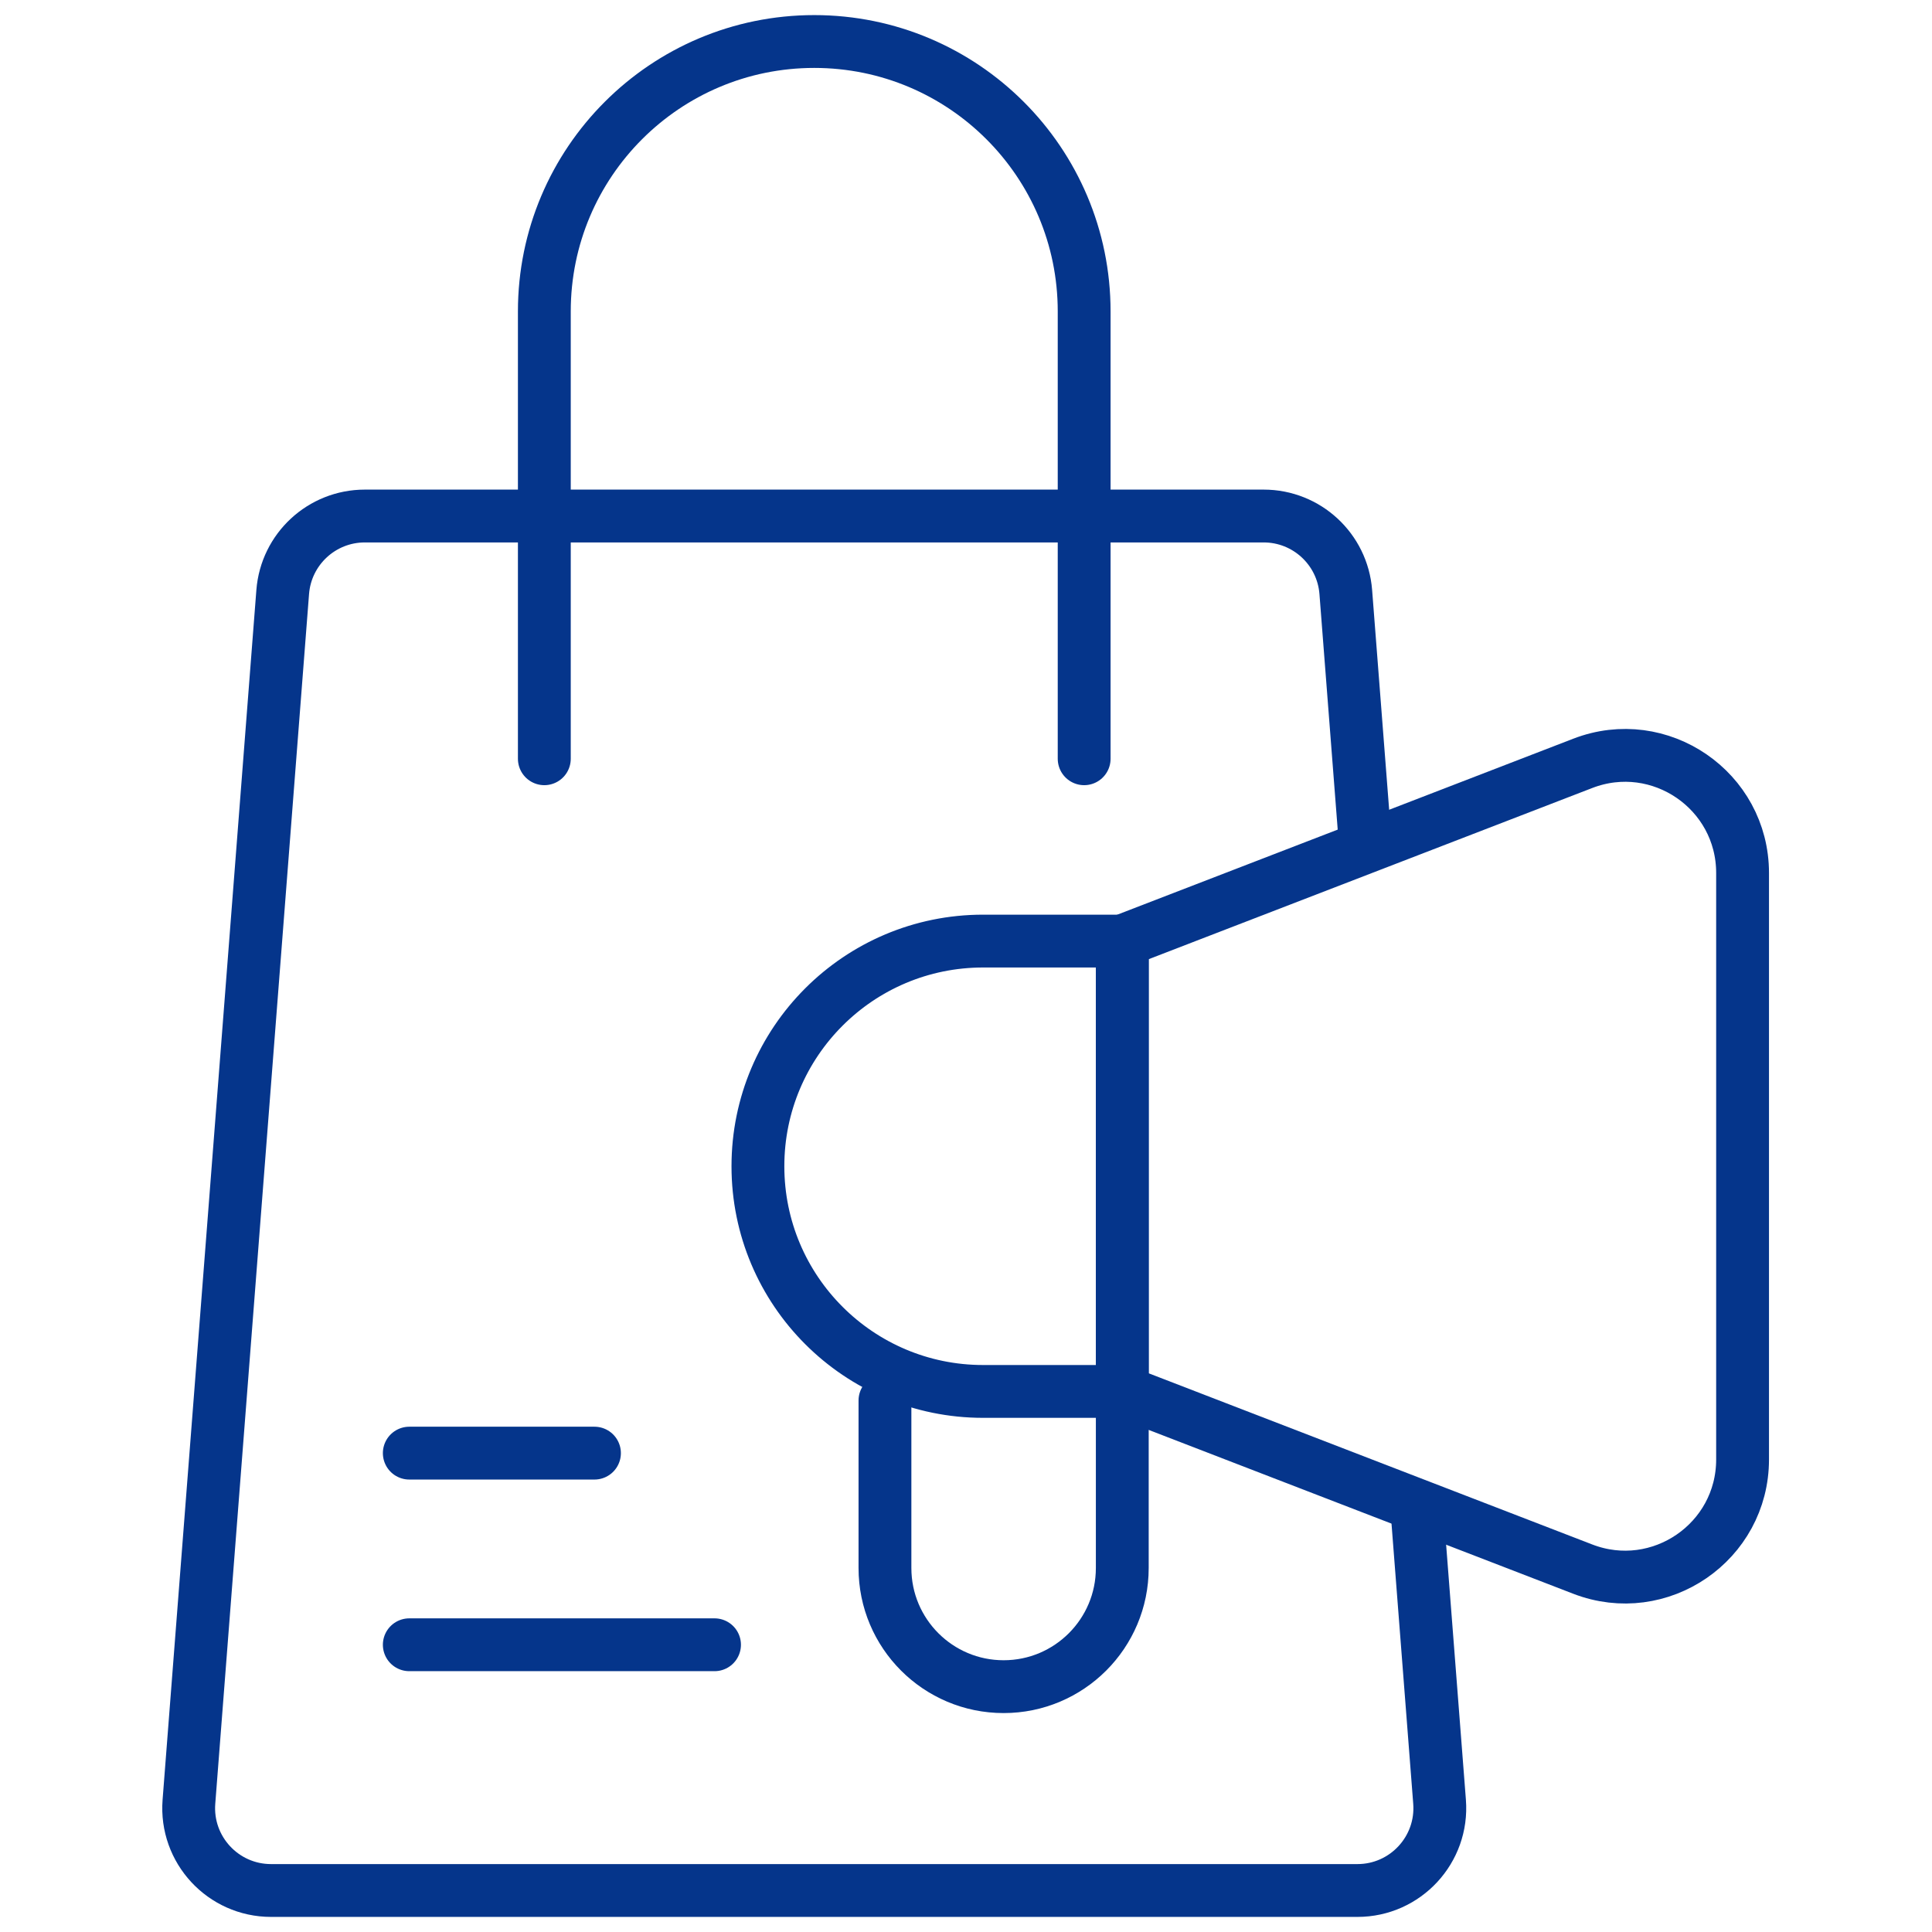
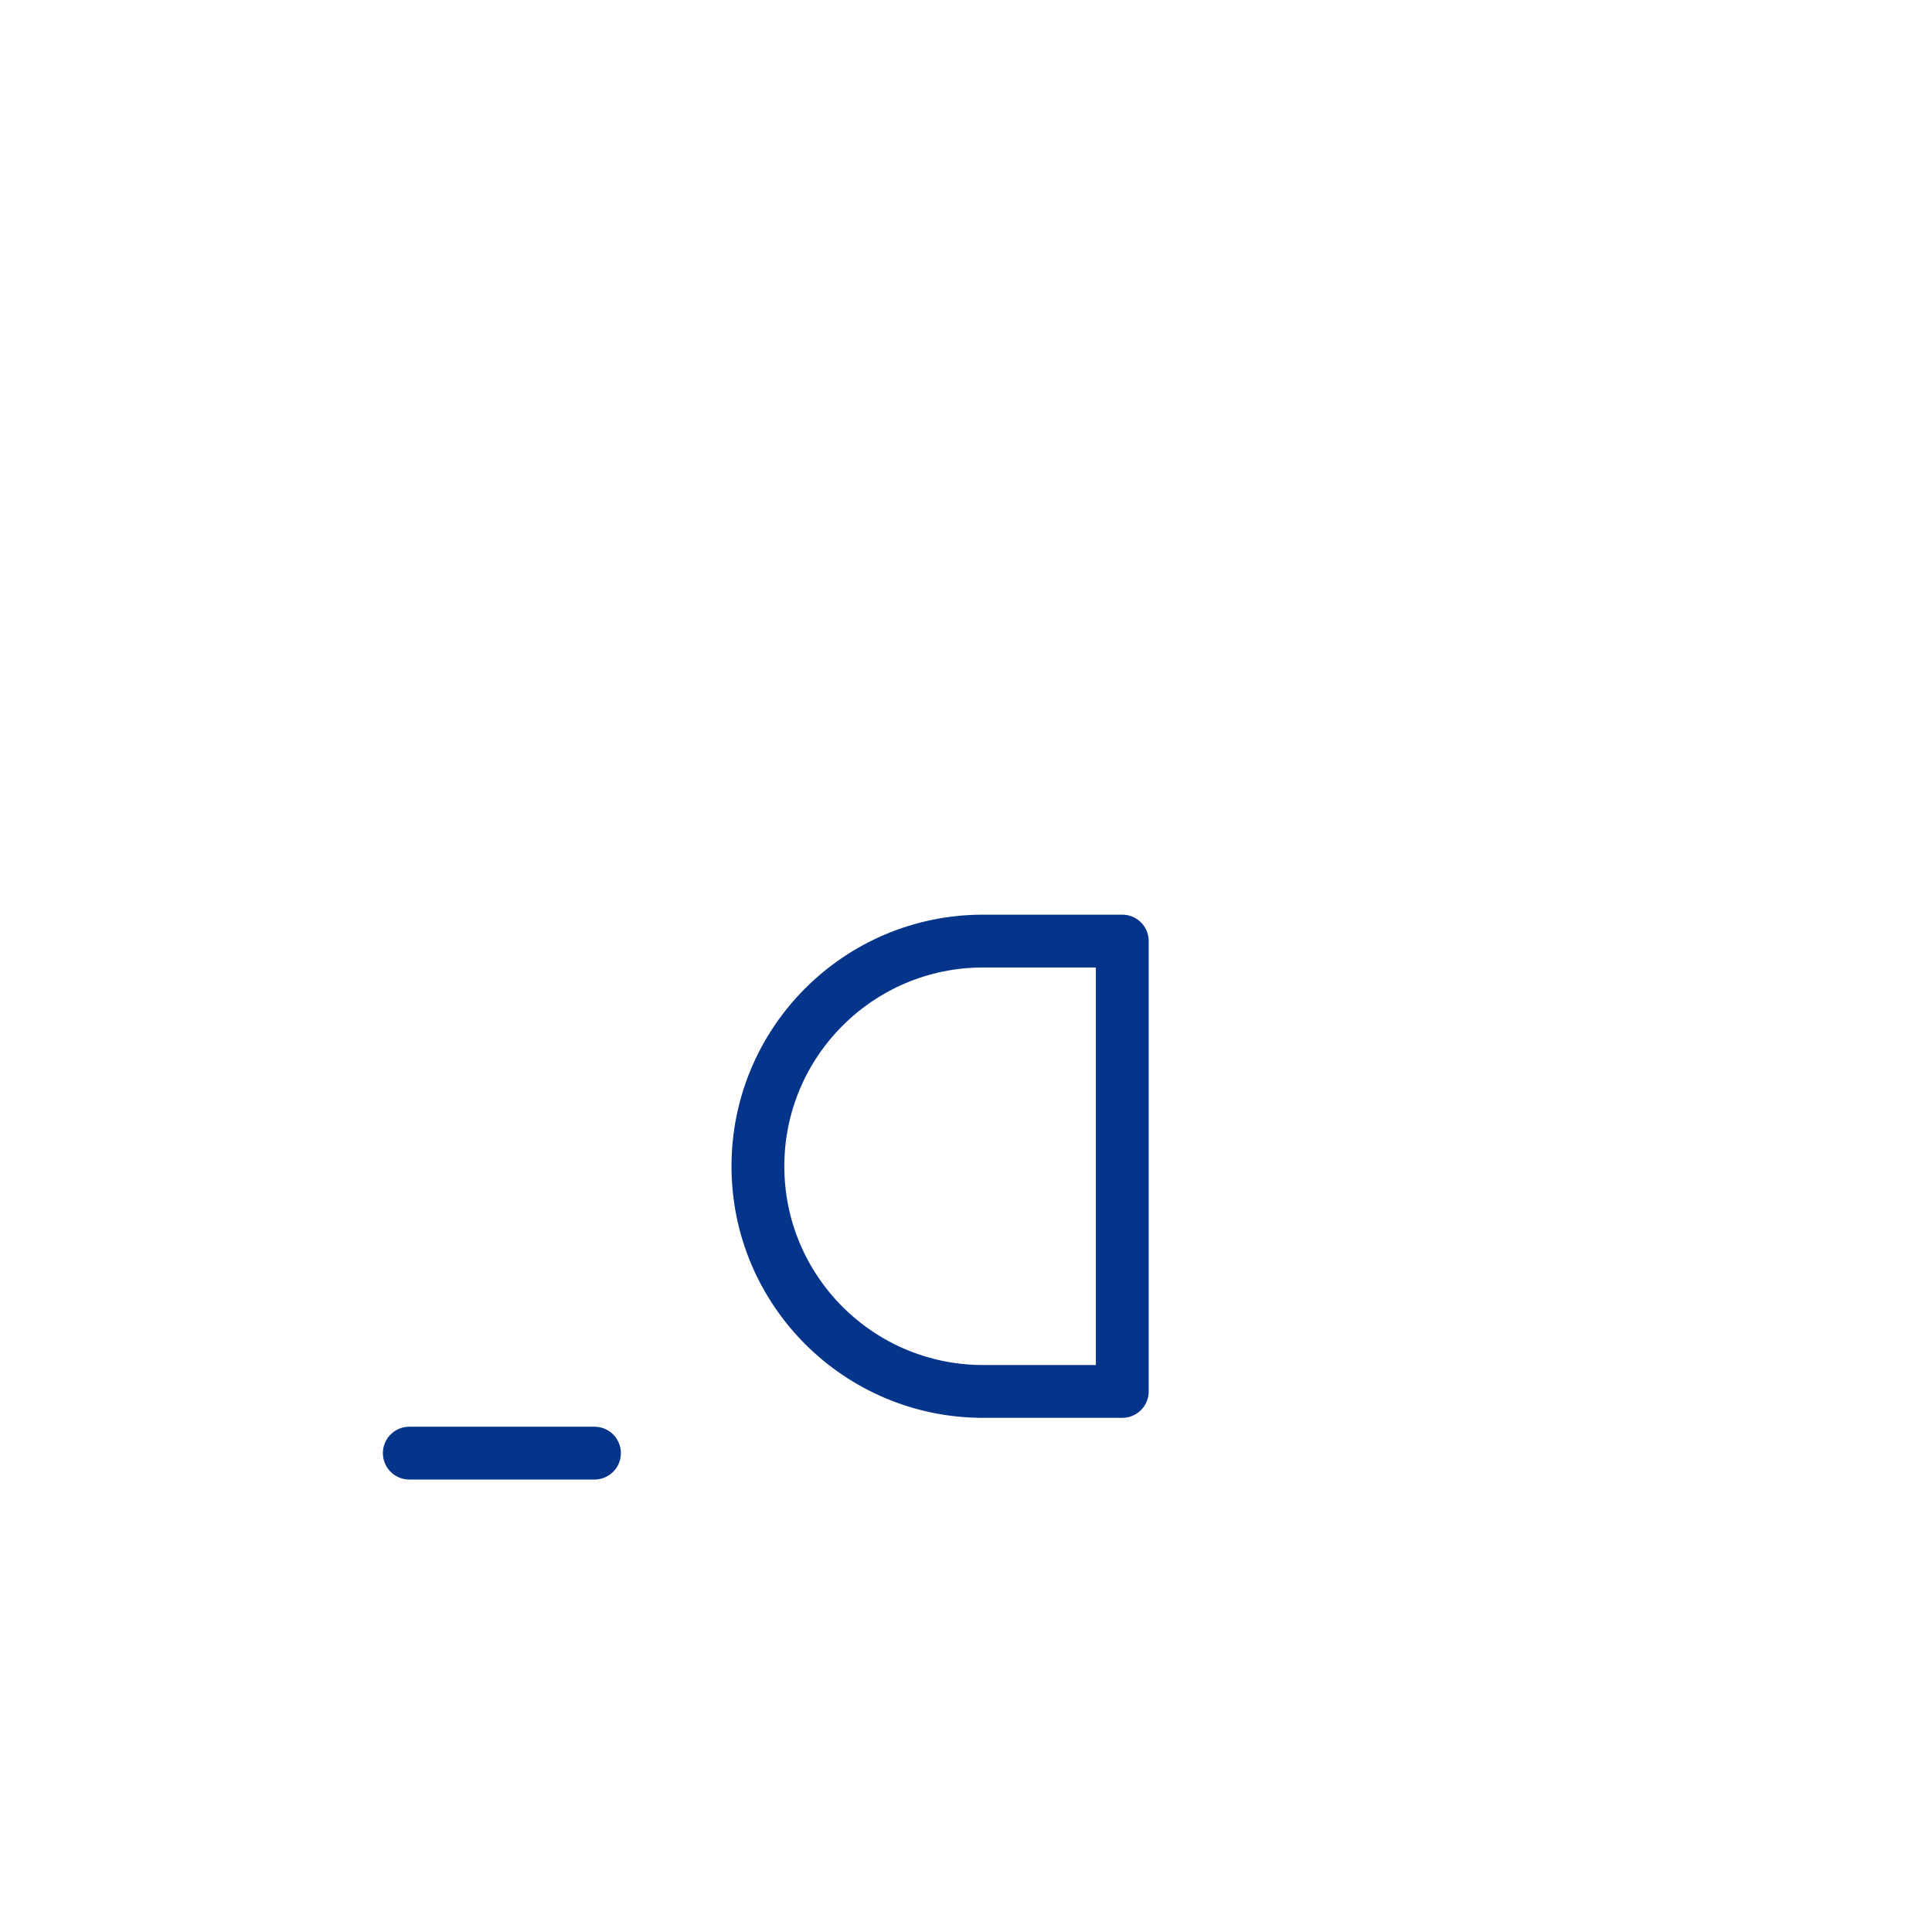
<svg xmlns="http://www.w3.org/2000/svg" width="512" height="512" viewBox="0 0 512 512" fill="none">
-   <path d="M375.692 402.564L381.5 477.484C382.483 490.167 372.457 501.001 359.736 501.001H71.831C59.11 501.001 49.083 490.167 50.067 477.484L74.921 156.892C75.802 145.524 85.284 136.75 96.685 136.75H334.882C346.284 136.75 355.765 145.525 356.646 156.892L361.663 221.606" stroke="#05358B" stroke-width="14" stroke-miterlimit="10" stroke-linecap="round" stroke-linejoin="round" />
-   <path d="M144.255 201.079V82.529C144.255 43.025 176.28 11 215.784 11C255.288 11 287.313 43.025 287.313 82.529V201.079" stroke="#05358B" stroke-width="14" stroke-miterlimit="10" stroke-linecap="round" stroke-linejoin="round" />
-   <path d="M234.523 371.148V415.535C234.523 432.902 248.602 446.981 265.969 446.981C283.336 446.981 297.415 432.902 297.415 415.535V372.036" stroke="#05358B" stroke-width="14" stroke-miterlimit="10" stroke-linecap="round" stroke-linejoin="round" />
  <path d="M297.415 368.743H260.53C227.573 368.743 200.856 342.026 200.856 309.069C200.856 276.112 227.573 249.395 260.53 249.395H297.415V368.743Z" stroke="#05358B" stroke-width="14" stroke-miterlimit="10" stroke-linecap="round" stroke-linejoin="round" />
-   <path d="M297.416 368.739L419.446 415.832C439.85 423.706 461.802 408.648 461.802 386.777V231.352C461.802 209.481 439.85 194.423 419.446 202.297L297.416 249.39V368.739Z" stroke="#05358B" stroke-width="14" stroke-miterlimit="10" stroke-linecap="round" stroke-linejoin="round" />
  <path d="M108.466 385.094H157.541" stroke="#05358B" stroke-width="14" stroke-miterlimit="10" stroke-linecap="round" stroke-linejoin="round" />
-   <path d="M108.466 435.879H189.357" stroke="#05358B" stroke-width="14" stroke-miterlimit="10" stroke-linecap="round" stroke-linejoin="round" />
</svg>